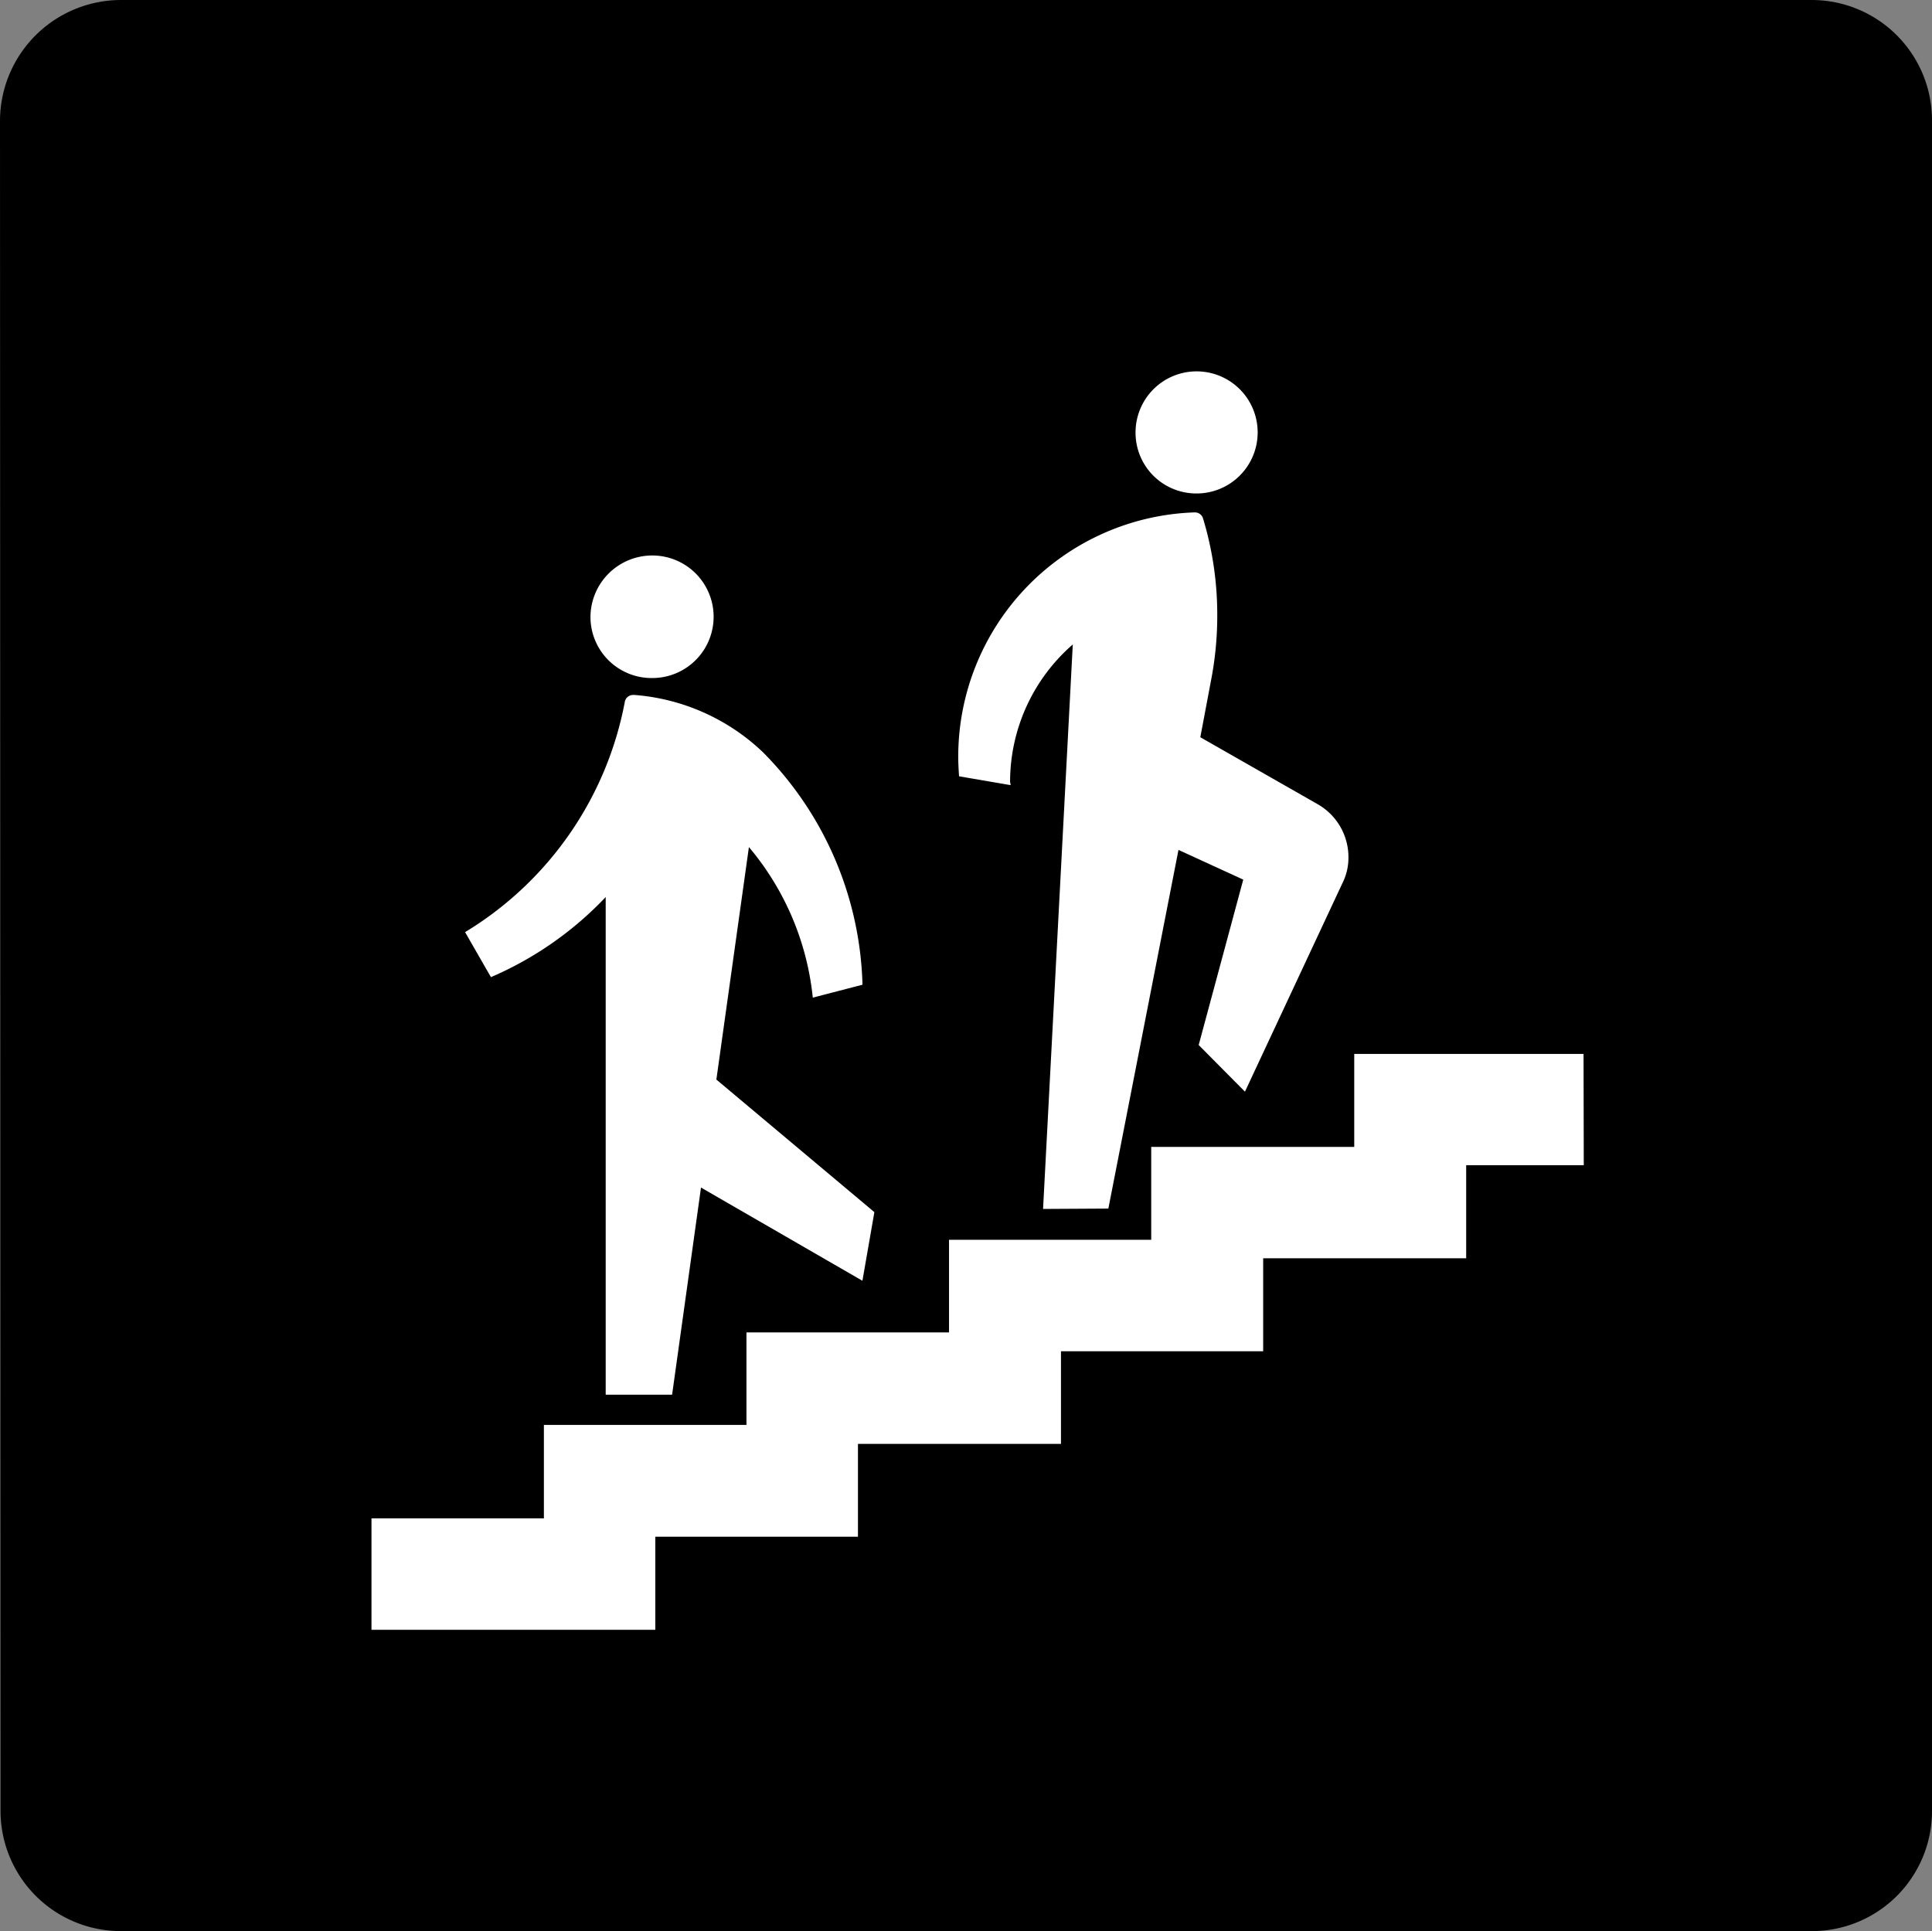
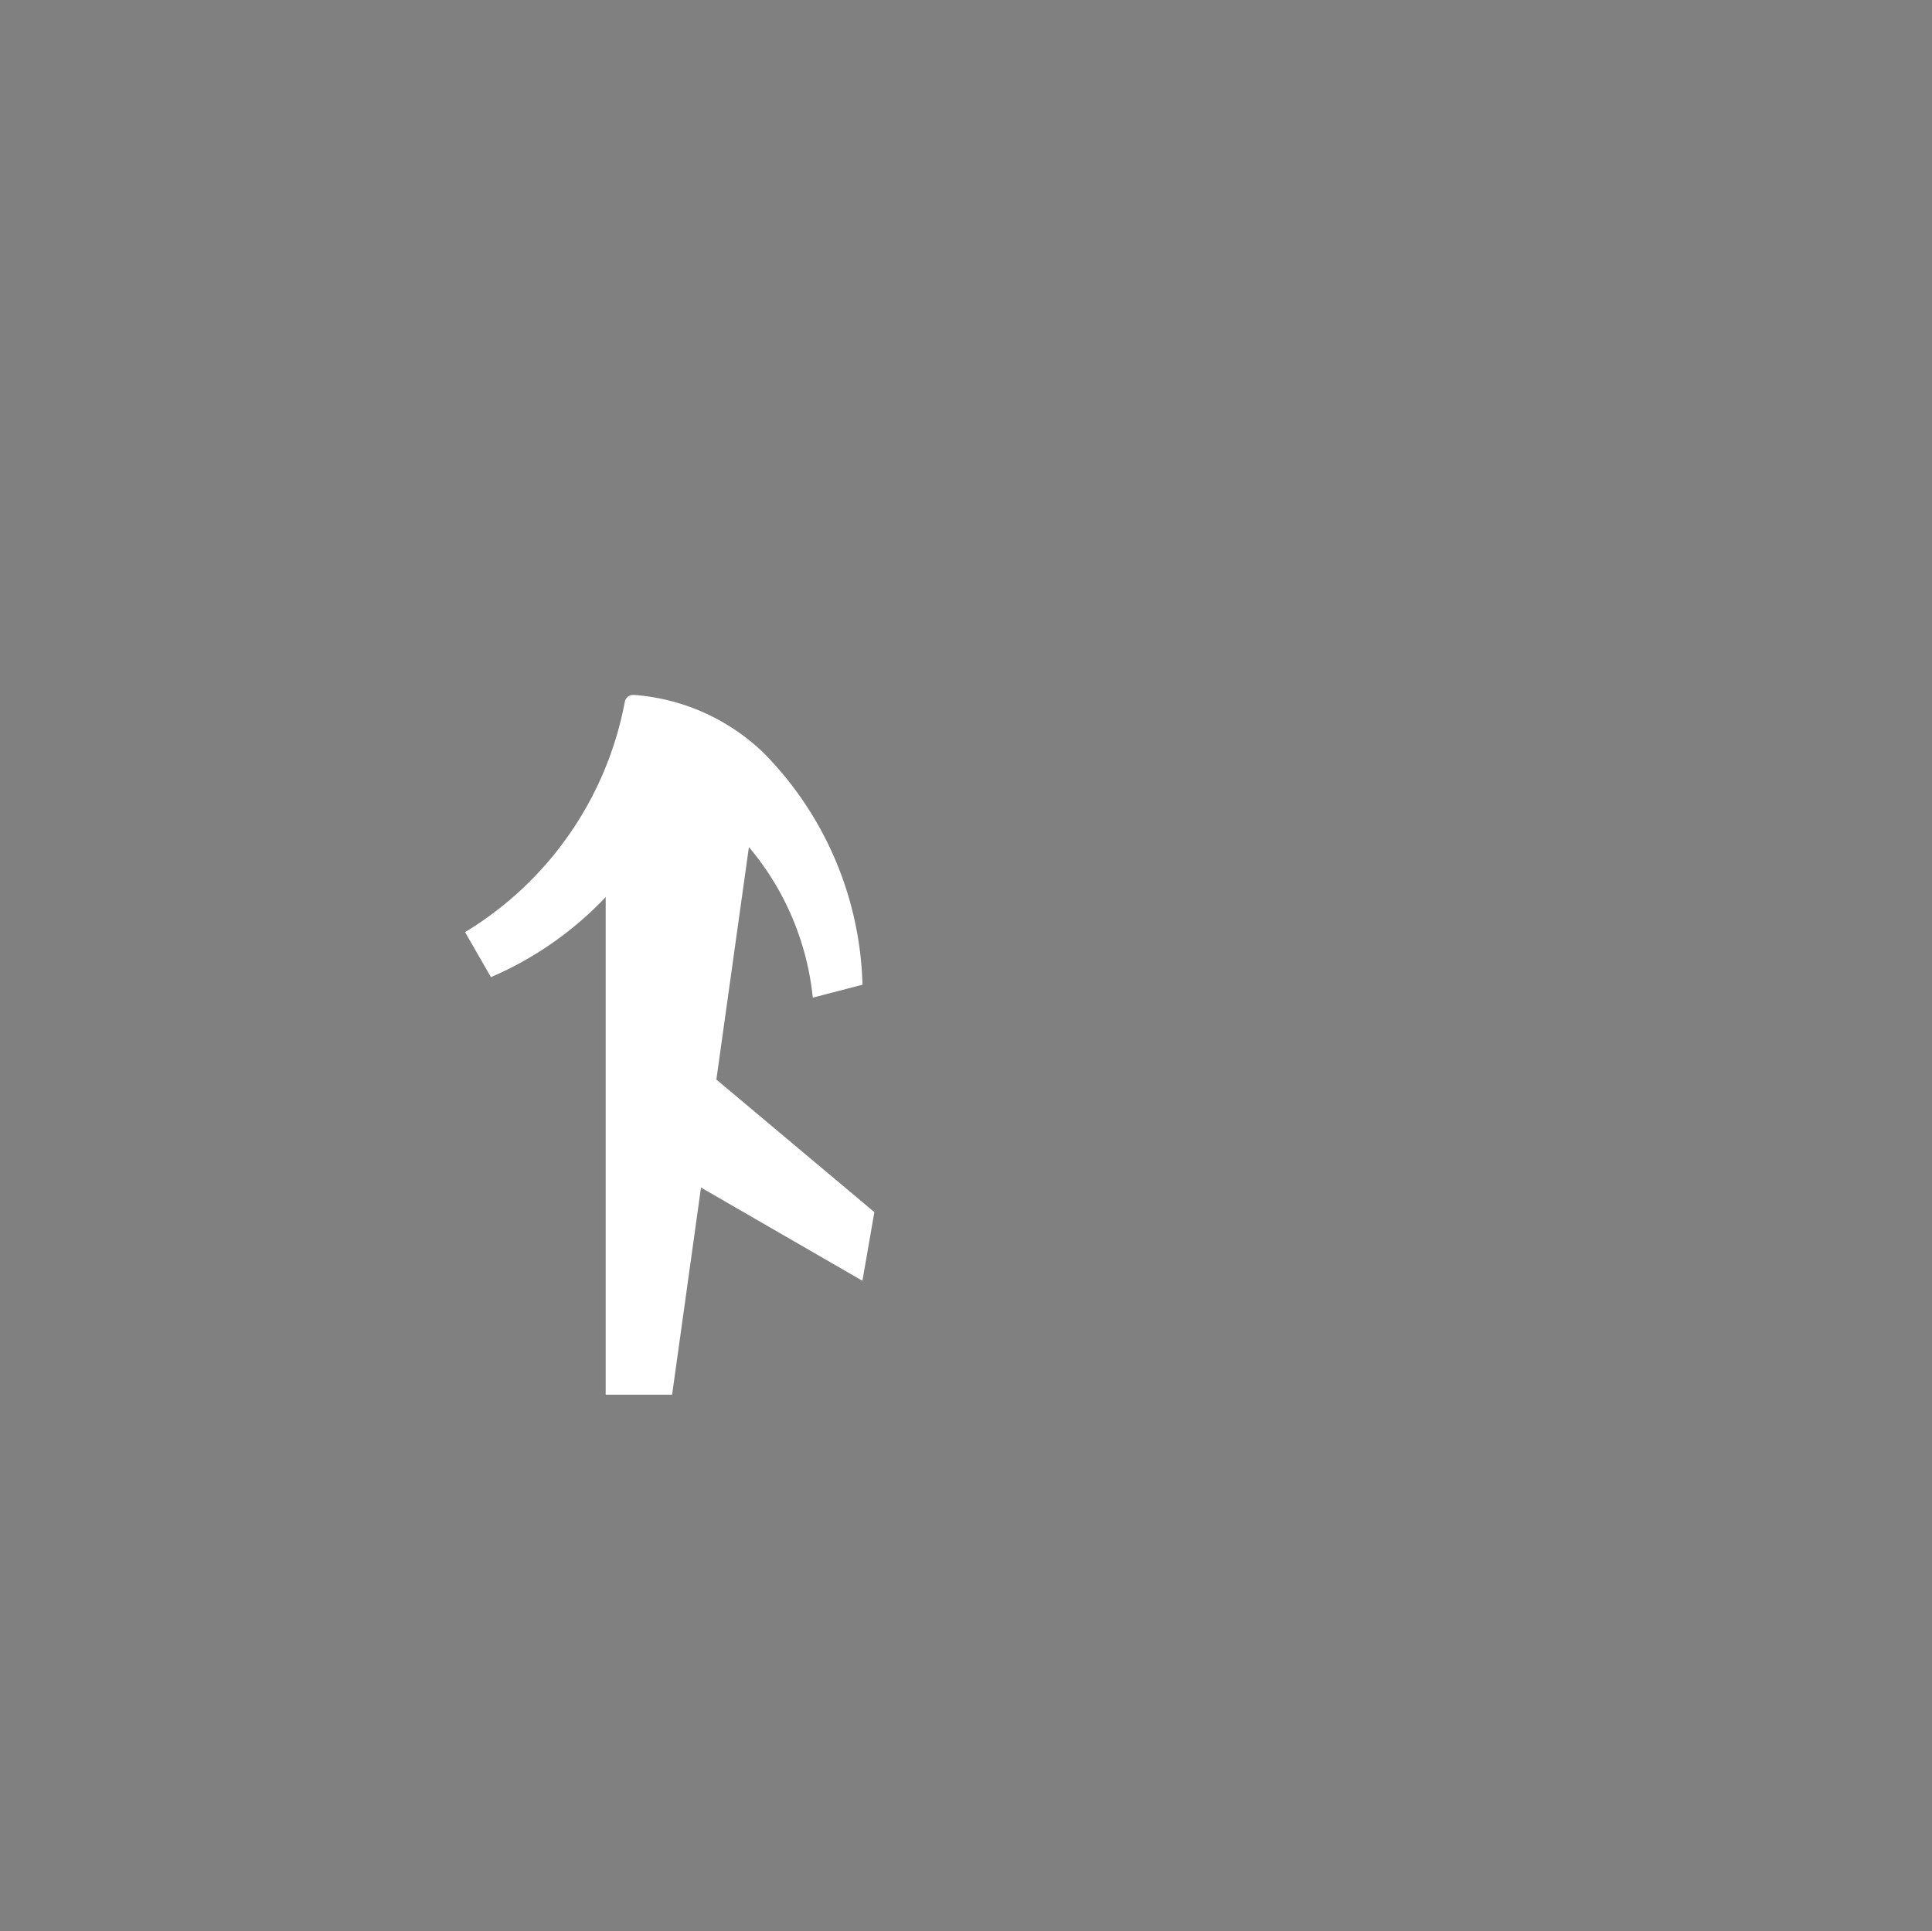
<svg xmlns="http://www.w3.org/2000/svg" width="26.009" height="26" viewBox="0 0 26.009 26">
  <rect x="0" y="0" width="26.009" height="26" fill="#808080" stroke="none" />
  <defs>
    <style>.a{fill:#fff;}</style>
  </defs>
  <g transform="translate(-406 -908)">
-     <path d="M1205.95,499.129a1.62,1.62,0,0,1-1.624-1.618l-.007-22.753a1.63,1.63,0,0,1,1.631-1.629h22.757a1.62,1.62,0,0,1,1.621,1.629v22.753a1.616,1.616,0,0,1-1.621,1.618Z" transform="translate(-798.319 434.871)" />
    <g transform="translate(411 913)">
-       <path class="a" d="M1340.711,606.077h-3.087v1.252h-2.733v1.25h-2.722v1.247h-2.727v1.246h-2.727v1.258h-2.321v1.5h3.821v-1.253h2.728v-1.25h2.733v-1.247h2.722v-1.252h2.733v-1.253h1.583Z" transform="translate(-1324.393 -596.887)" />
      <g transform="translate(1.261 2.479)">
-         <path class="a" d="M1327.41,602.758a.825.825,0,0,0,0-1.65.832.832,0,0,0-.833.833A.823.823,0,0,0,1327.41,602.758Z" transform="translate(-1324.889 -601.108)" />
        <path class="a" d="M1330.837,609.462l-2.127-1.785.438-3.13a3.731,3.731,0,0,1,.86,2.027l.669-.174a4.616,4.616,0,0,0-1.34-3.13,2.818,2.818,0,0,0-1.727-.771h-.012a.114.114,0,0,0-.122.1,4.625,4.625,0,0,1-2.149,3.093l.348.606a4.667,4.667,0,0,0,1.545-1.078v6.7h.894l.389-2.789,2.173,1.255Z" transform="translate(-1325.327 -600.621)" />
      </g>
      <g transform="translate(7.899)">
-         <path class="a" d="M1332.832,600.916a.822.822,0,1,0-.822-.821A.818.818,0,0,0,1332.832,600.916Z" transform="translate(-1329.622 -599.272)" />
-         <path class="a" d="M1335.079,604.607l-1.577-.9.143-.759a4.552,4.552,0,0,0,.085-.871,4.461,4.461,0,0,0-.19-1.311.114.114,0,0,0-.116-.086h-.005a3.291,3.291,0,0,0-3.176,3.286c0,.092.005.178.011.267l.694.119c0-.015-.007-.034-.007-.053a2.452,2.452,0,0,1,.844-1.841l-.4,7.6.879-.005.944-4.829.872.4-.6,2.227.623.628,1.311-2.805a.763.763,0,0,0,.082-.352A.821.821,0,0,0,1335.079,604.607Z" transform="translate(-1330.242 -598.781)" />
-       </g>
+         </g>
    </g>
  </g>
</svg>